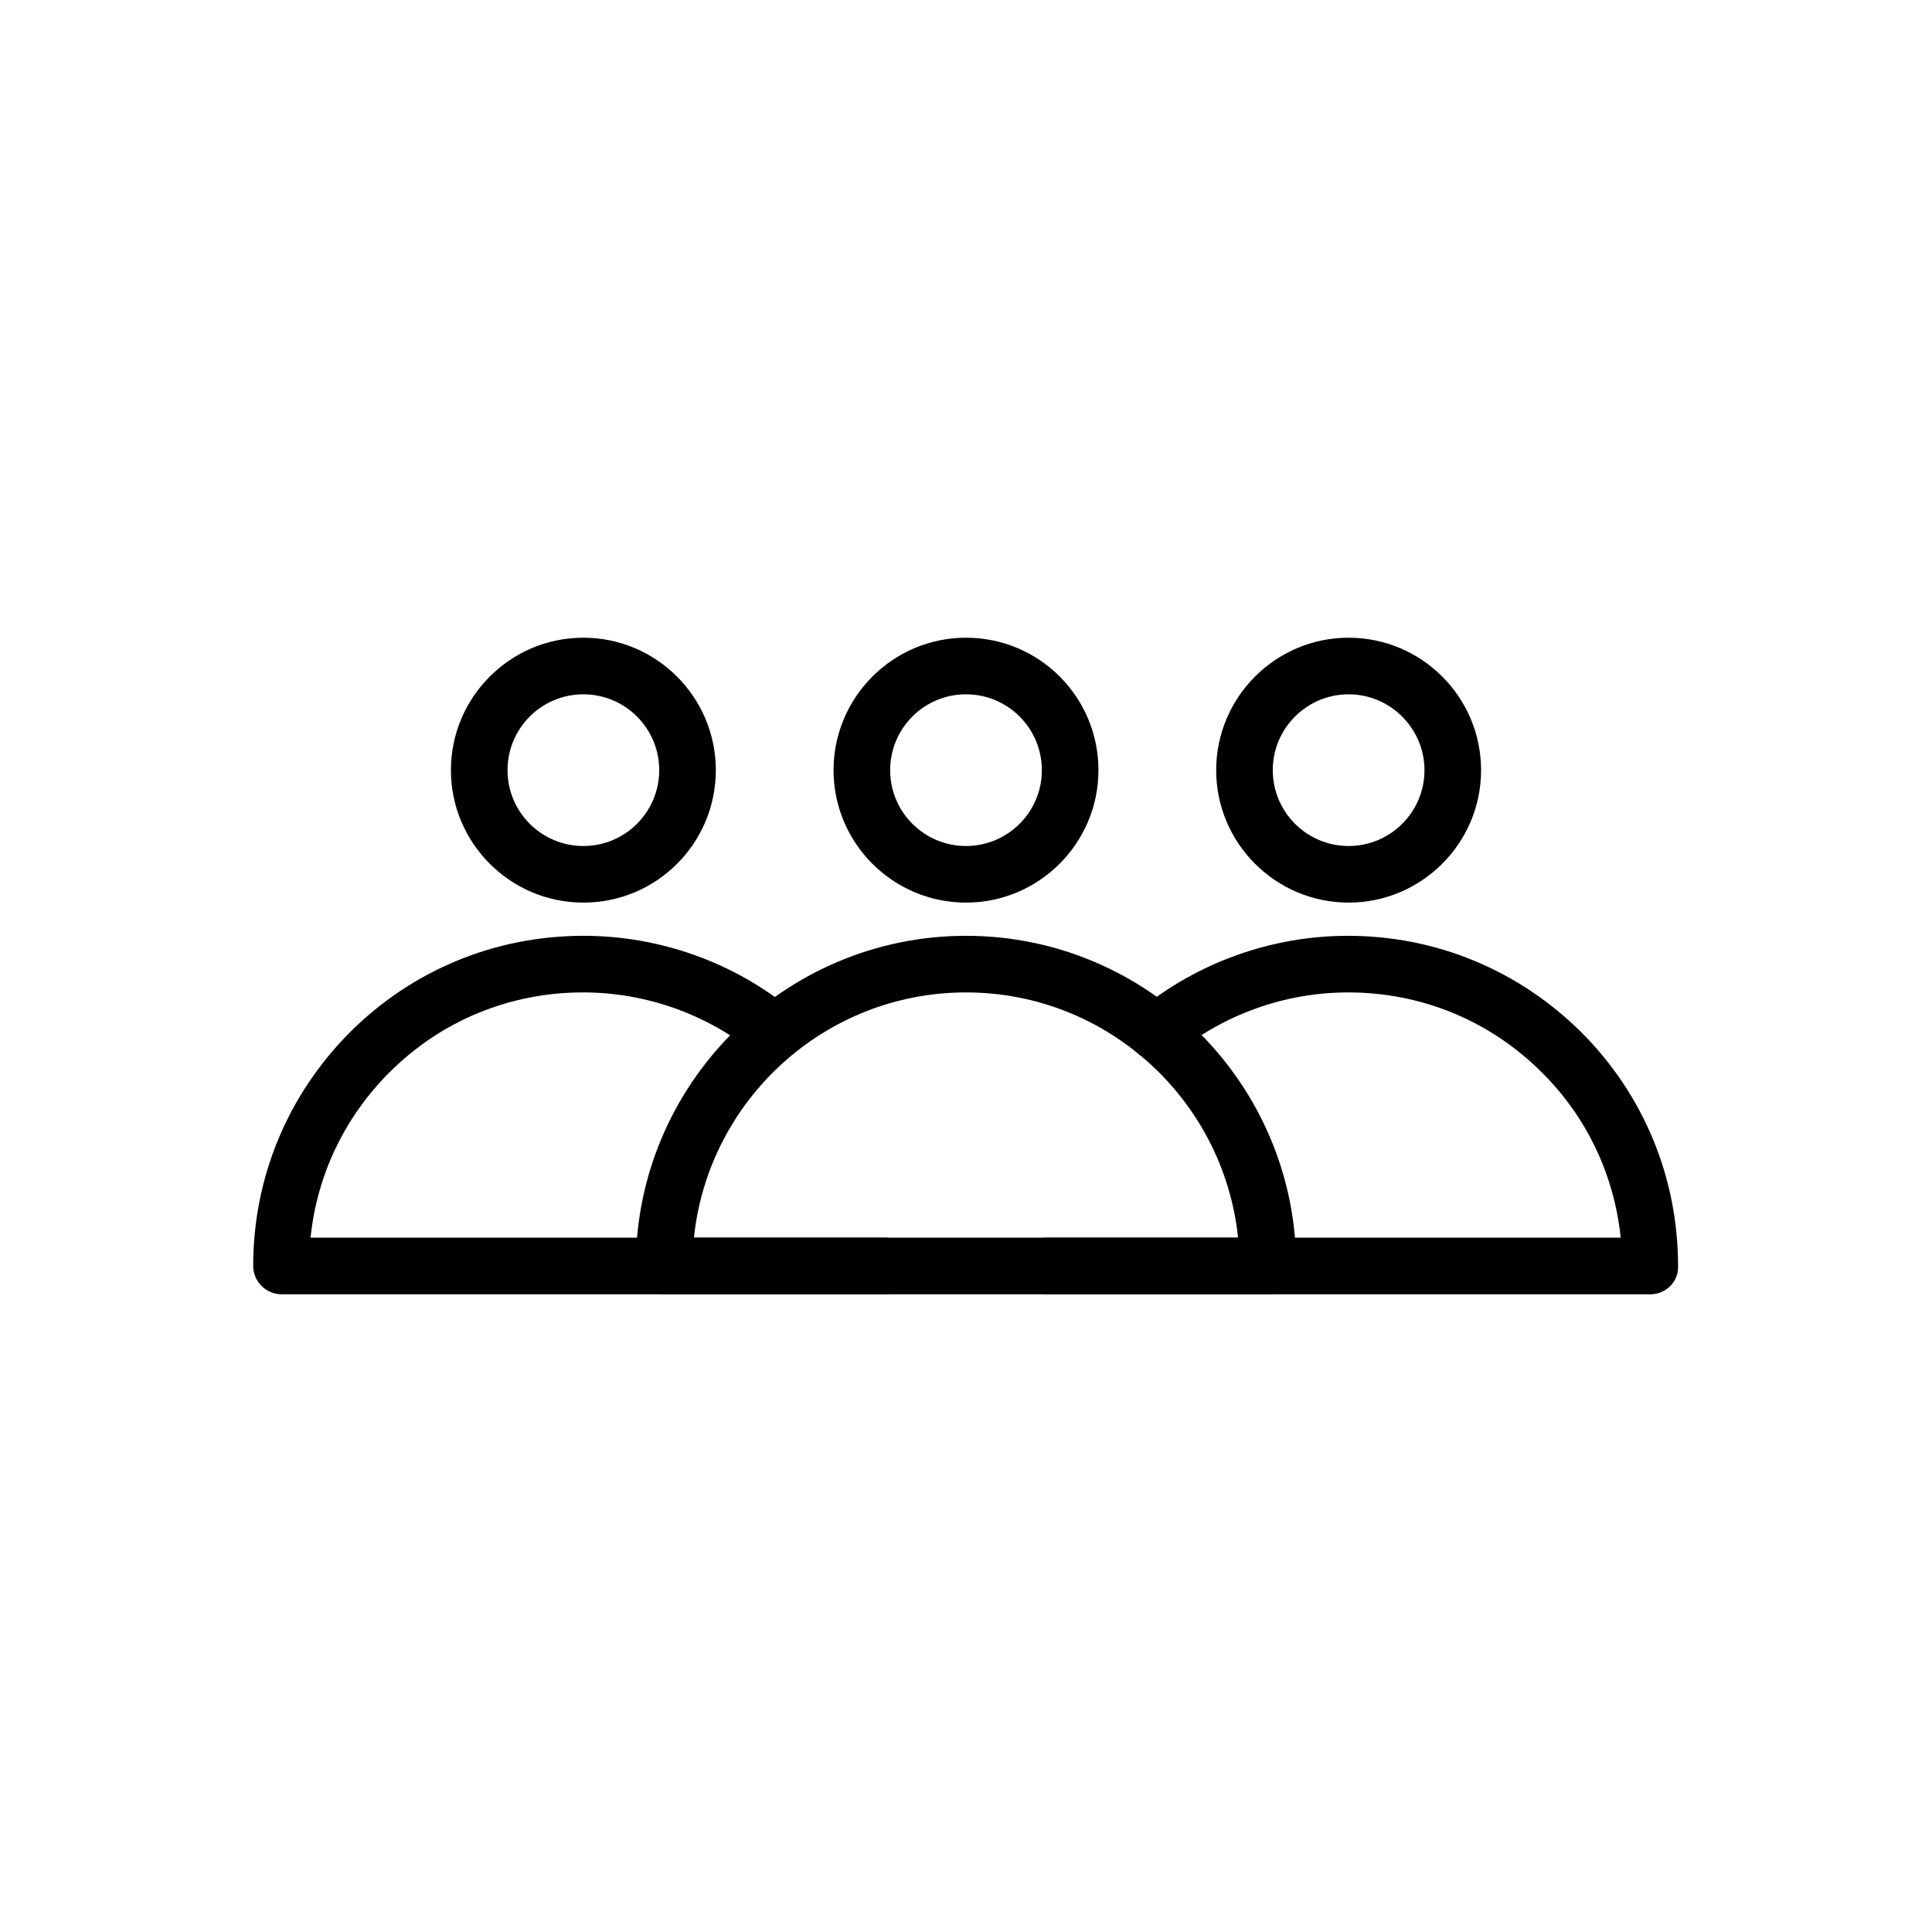
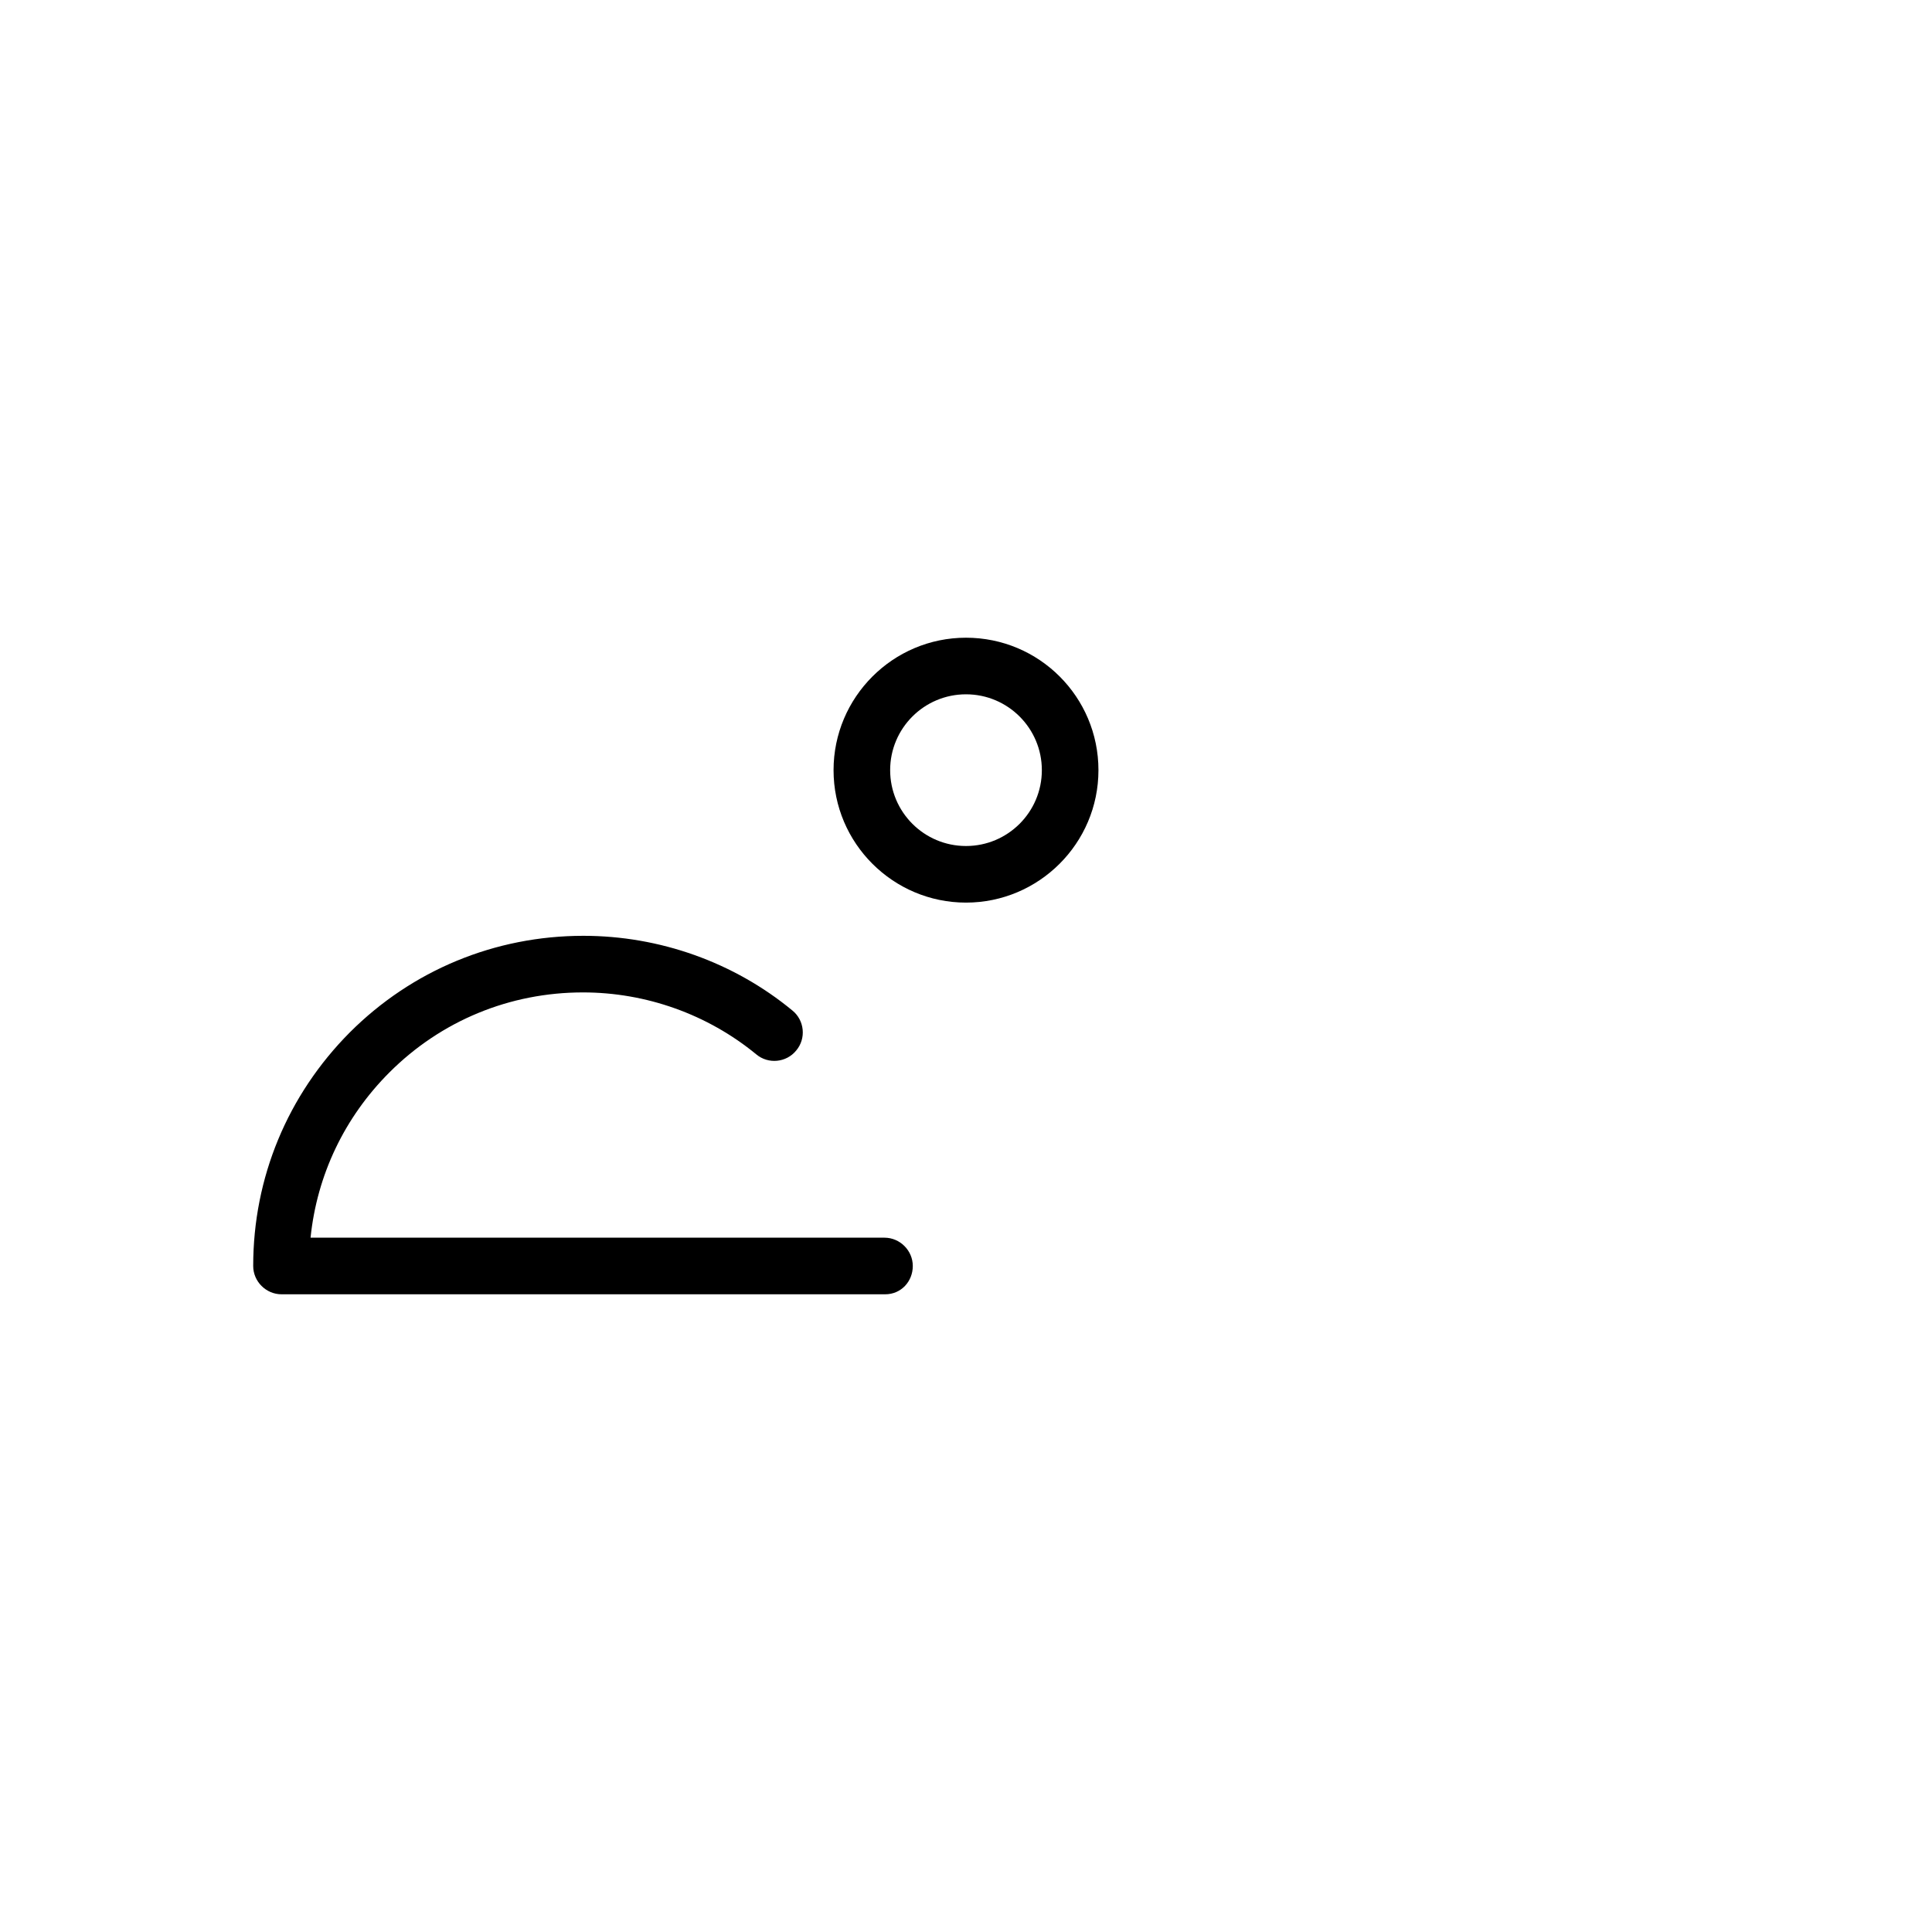
<svg xmlns="http://www.w3.org/2000/svg" xml:space="preserve" viewBox="0 0 512 512" version="1.1" style="enable-background:new 0 0 512 512;">
  <g id="Layer_1" />
  <g id="Layer_2">
    <g>
      <g>
        <g>
-           <path d="M336,343H176c-4.1,0-7.5-3.4-7.5-7.5c0-48.2,39.3-87.5,87.5-87.5s87.5,39.3,87.5,87.5C343.5,339.6,340.1,343,336,343z       M183.9,328h144.2c-3.8-36.5-34.7-65-72.1-65S187.7,291.5,183.9,328z" />
-         </g>
+           </g>
        <g>
          <path d="M256,239.2c-19.3,0-35.1-15.7-35.1-35.1c0-19.3,15.7-35.1,35.1-35.1s35.1,15.7,35.1,35.1      C291.1,223.5,275.3,239.2,256,239.2z M256,184c-11.1,0-20.1,9-20.1,20.1c0,11.1,9,20.1,20.1,20.1s20.1-9,20.1-20.1      C276.1,193,267.1,184,256,184z" />
        </g>
      </g>
      <g>
        <g>
          <g>
-             <path d="M437.4,343h-160c-4.1,0-7.5-3.4-7.5-7.5s3.4-7.5,7.5-7.5h152.1c-1.7-16.5-8.9-31.9-20.9-43.8       c-13.7-13.7-31.9-21.2-51.3-21.2c-16.7,0-33,5.8-45.9,16.4c-3.2,2.6-7.9,2.2-10.6-1c-2.6-3.2-2.2-7.9,1-10.6       c15.6-12.8,35.3-19.8,55.4-19.8c23.4,0,45.3,9.1,61.9,25.6c16.5,16.5,25.6,38.5,25.6,61.9C444.9,339.6,441.5,343,437.4,343z" />
-           </g>
+             </g>
          <g>
-             <path d="M357.4,239.2c-19.3,0-35.1-15.7-35.1-35.1c0-19.3,15.7-35.1,35.1-35.1c19.3,0,35.1,15.7,35.1,35.1       C392.5,223.5,376.7,239.2,357.4,239.2z M357.4,184c-11.1,0-20.1,9-20.1,20.1c0,11.1,9,20.1,20.1,20.1s20.1-9,20.1-20.1       C377.5,193,368.4,184,357.4,184z" />
-           </g>
+             </g>
        </g>
        <g>
          <g>
            <path d="M234.6,343h-160c-4.1,0-7.5-3.4-7.5-7.5c0-23.4,9.1-45.3,25.6-61.9c16.5-16.5,38.5-25.6,61.9-25.6       c20.2,0,39.9,7,55.4,19.8c3.2,2.6,3.7,7.4,1,10.6c-2.6,3.2-7.4,3.7-10.6,1c-12.9-10.6-29.2-16.4-45.9-16.4       c-19.4,0-37.6,7.5-51.3,21.2c-11.9,11.9-19.2,27.2-20.9,43.8h152.1c4.1,0,7.5,3.4,7.5,7.5S238.8,343,234.6,343z" />
          </g>
          <g>
-             <path d="M154.6,239.2c-19.3,0-35.1-15.7-35.1-35.1c0-19.3,15.7-35.1,35.1-35.1c19.3,0,35.1,15.7,35.1,35.1       C189.7,223.5,174,239.2,154.6,239.2z M154.6,184c-11.1,0-20.1,9-20.1,20.1c0,11.1,9,20.1,20.1,20.1s20.1-9,20.1-20.1       C174.7,193,165.7,184,154.6,184z" />
-           </g>
+             </g>
        </g>
      </g>
    </g>
  </g>
</svg>